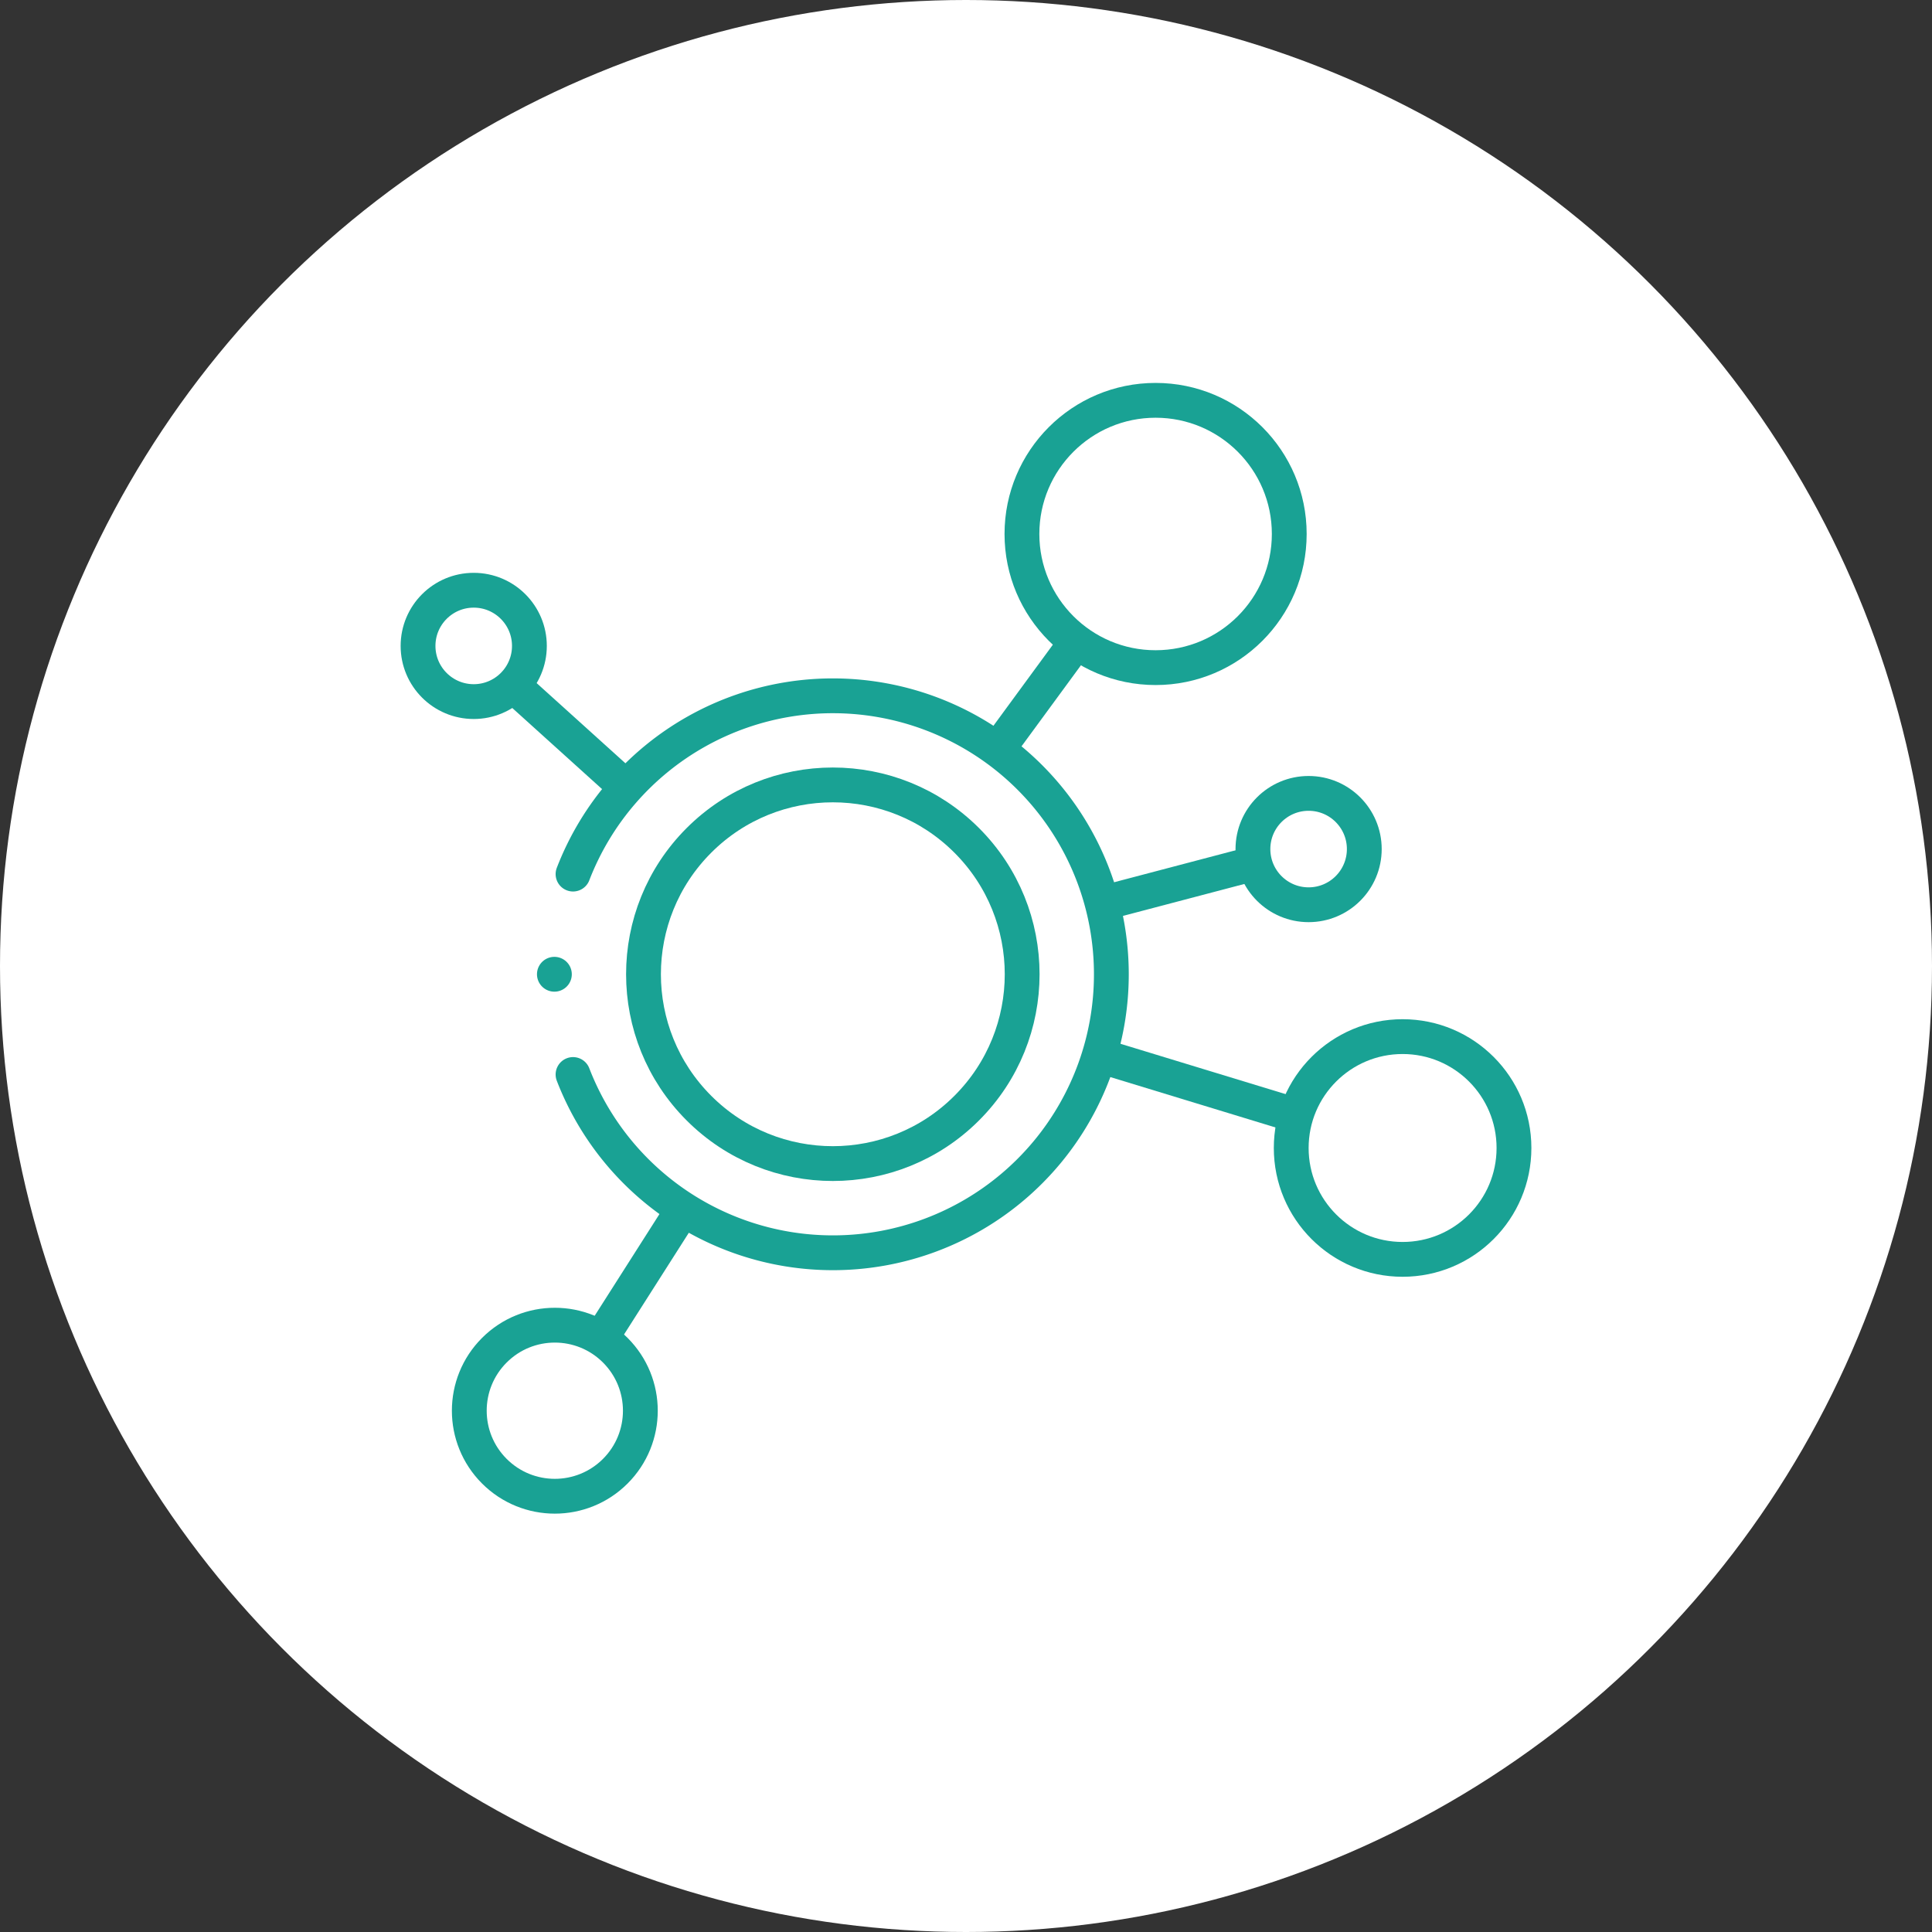
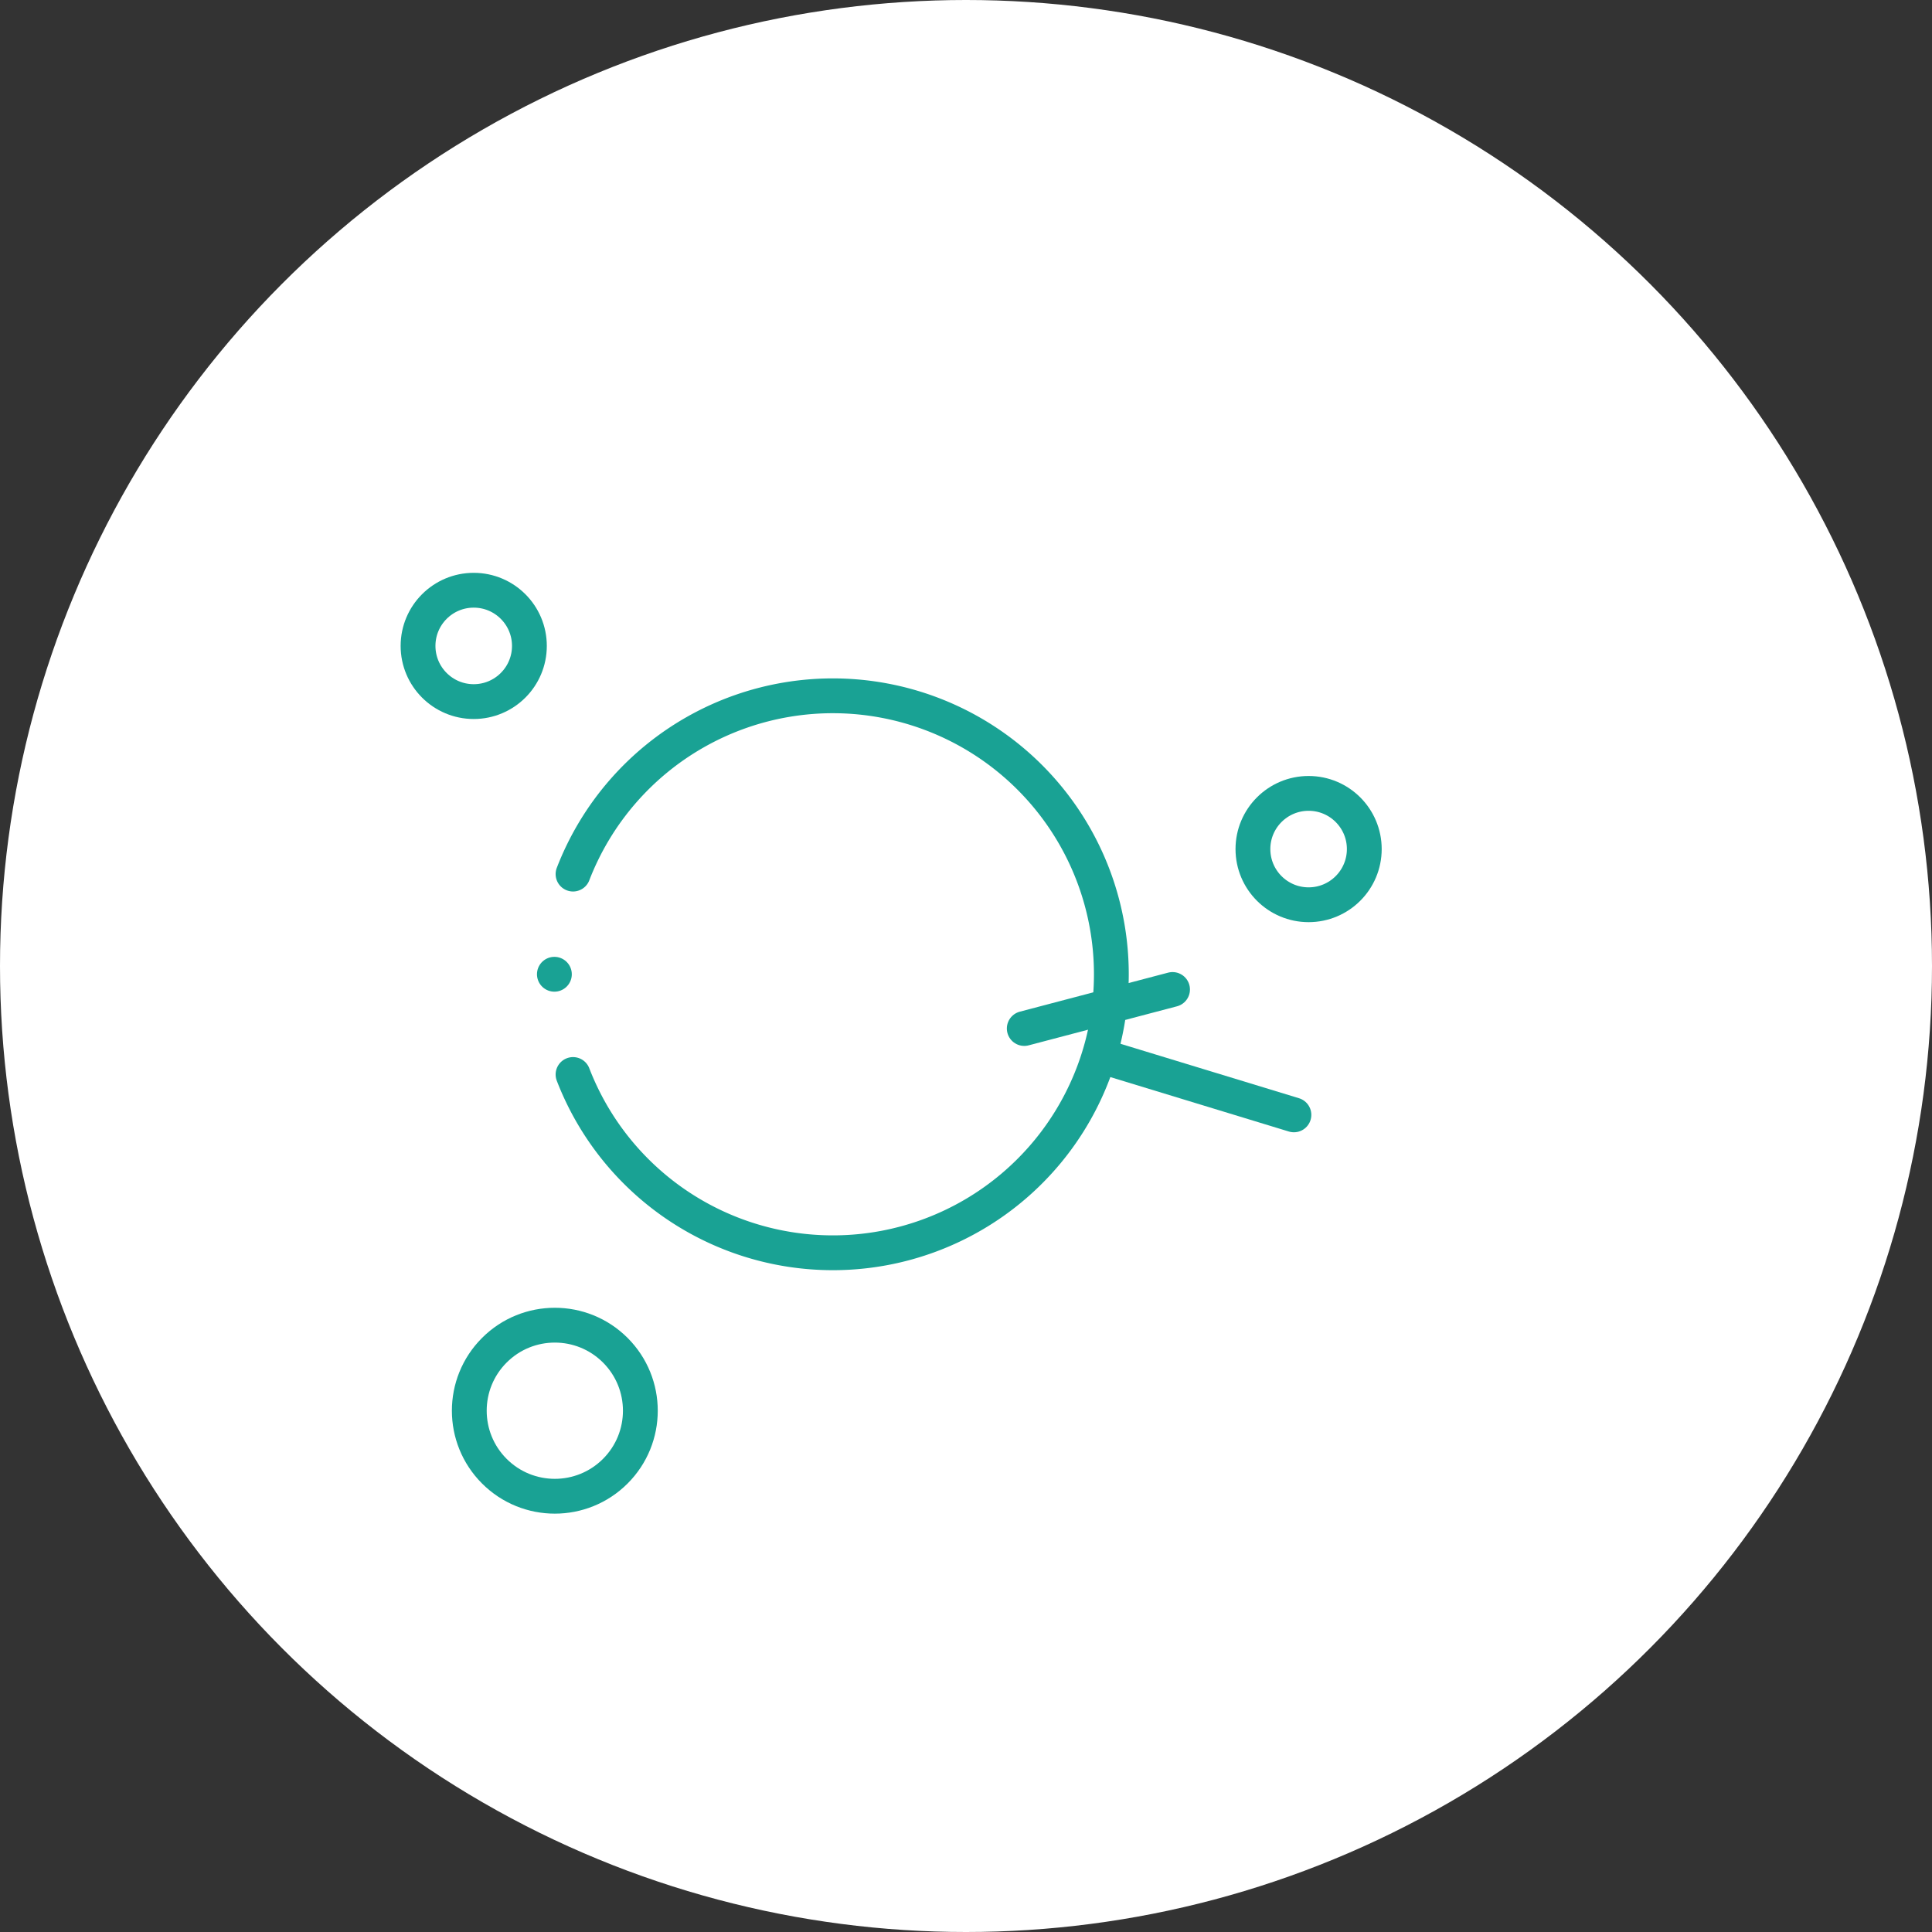
<svg xmlns="http://www.w3.org/2000/svg" viewBox="0 0 111 111" height="111" width="111">
  <rect x="0" y="0" width="111" height="111" fill="#333333" stroke="none" />
  <g transform="translate(-180 -154)" data-sanitized-data-name="Group 145323" data-name="Group 145323" id="Group_145323">
    <circle fill="#fff" transform="translate(180 154)" r="55.5" cy="55.5" cx="55.5" data-sanitized-data-name="Ellipse 278" data-name="Ellipse 278" id="Ellipse_278" />
    <g transform="translate(194.018 167)" id="vitamin-e">
      <g transform="translate(10 10)" data-sanitized-data-name="Group 145212" data-name="Group 145212" id="Group_145212">
-         <path fill-rule="evenodd" stroke-width="2" stroke-miterlimit="2.613" stroke-linejoin="round" stroke-linecap="round" stroke="#19a294" fill="none" transform="translate(-47.863 -105.221)" d="M53.42,121.68l6.311,5.7m21.5-2.193,4.395-5.995" data-sanitized-data-name="Path 51172" data-name="Path 51172" id="Path_51172" />
-         <path fill-rule="evenodd" stroke-width="2" stroke-miterlimit="2.613" stroke-linejoin="round" stroke-linecap="round" stroke="#19a294" fill="none" transform="translate(-82.012 -191.446)" d="M92.58,245.243l4.6-7.221m24.261-17.706,8.52-2.242" data-sanitized-data-name="Path 51173" data-name="Path 51173" id="Path_51173" />
+         <path fill-rule="evenodd" stroke-width="2" stroke-miterlimit="2.613" stroke-linejoin="round" stroke-linecap="round" stroke="#19a294" fill="none" transform="translate(-82.012 -191.446)" d="M92.58,245.243m24.261-17.706,8.52-2.242" data-sanitized-data-name="Path 51173" data-name="Path 51173" id="Path_51173" />
        <line stroke-width="2" stroke-miterlimit="2.613" stroke-linejoin="round" stroke-linecap="round" stroke="#19a294" fill="none" transform="translate(39.258 37.679)" y2="3.374" x2="11.064" data-sanitized-data-name="Line 311" data-name="Line 311" id="Line_311" />
        <path fill-rule="evenodd" stroke-width="2" stroke-miterlimit="2.613" stroke-linejoin="round" stroke-linecap="round" stroke="#19a294" fill="none" transform="translate(-70.682 -125.681)" d="M79.587,152.9a16,16,0,1,1,0,11.515" data-sanitized-data-name="Path 51174" data-name="Path 51174" id="Path_51174" />
-         <circle stroke-width="2" stroke-miterlimit="2.613" stroke-linejoin="round" stroke-linecap="round" stroke="#19a294" fill="none" transform="translate(34.696 0)" r="7.679" cy="7.679" cx="7.679" data-sanitized-data-name="Ellipse 286" data-name="Ellipse 286" id="Ellipse_286" />
-         <circle stroke-width="2" stroke-miterlimit="2.613" stroke-linejoin="round" stroke-linecap="round" stroke="#19a294" fill="none" transform="translate(50.167 36.557)" r="6.399" cy="6.399" cx="6.399" data-sanitized-data-name="Ellipse 287" data-name="Ellipse 287" id="Ellipse_287" />
        <circle stroke-width="2" stroke-miterlimit="2.613" stroke-linejoin="round" stroke-linecap="round" stroke="#19a294" fill="none" transform="translate(47.967 22.583)" r="3.199" cy="3.199" cx="3.199" data-sanitized-data-name="Ellipse 288" data-name="Ellipse 288" id="Ellipse_288" />
        <circle stroke-width="2" stroke-miterlimit="2.613" stroke-linejoin="round" stroke-linecap="round" stroke="#19a294" fill="none" transform="translate(0.909 58.05) rotate(-45)" r="4.914" cy="4.914" cx="4.914" data-sanitized-data-name="Ellipse 289" data-name="Ellipse 289" id="Ellipse_289" />
        <circle stroke-width="2" stroke-miterlimit="2.613" stroke-linejoin="round" stroke-linecap="round" stroke="#19a294" fill="none" transform="translate(0 10.911)" r="3.199" cy="3.199" cx="3.199" data-sanitized-data-name="Ellipse 290" data-name="Ellipse 290" id="Ellipse_290" />
        <line stroke-width="2" stroke-miterlimit="2.613" stroke-linejoin="round" stroke-linecap="round" stroke="#19a294" fill="none" transform="translate(7.833 32.974)" y2="0.001" x2="0.001" data-sanitized-data-name="Line 312" data-name="Line 312" id="Line_312" />
-         <circle stroke-width="2" stroke-miterlimit="2.613" stroke-linejoin="round" stroke-linecap="round" stroke="#19a294" fill="none" transform="translate(8.447 32.974) rotate(-45)" r="10.878" cy="10.878" cx="10.878" data-sanitized-data-name="Ellipse 291" data-name="Ellipse 291" id="Ellipse_291" />
      </g>
    </g>
  </g>
</svg>